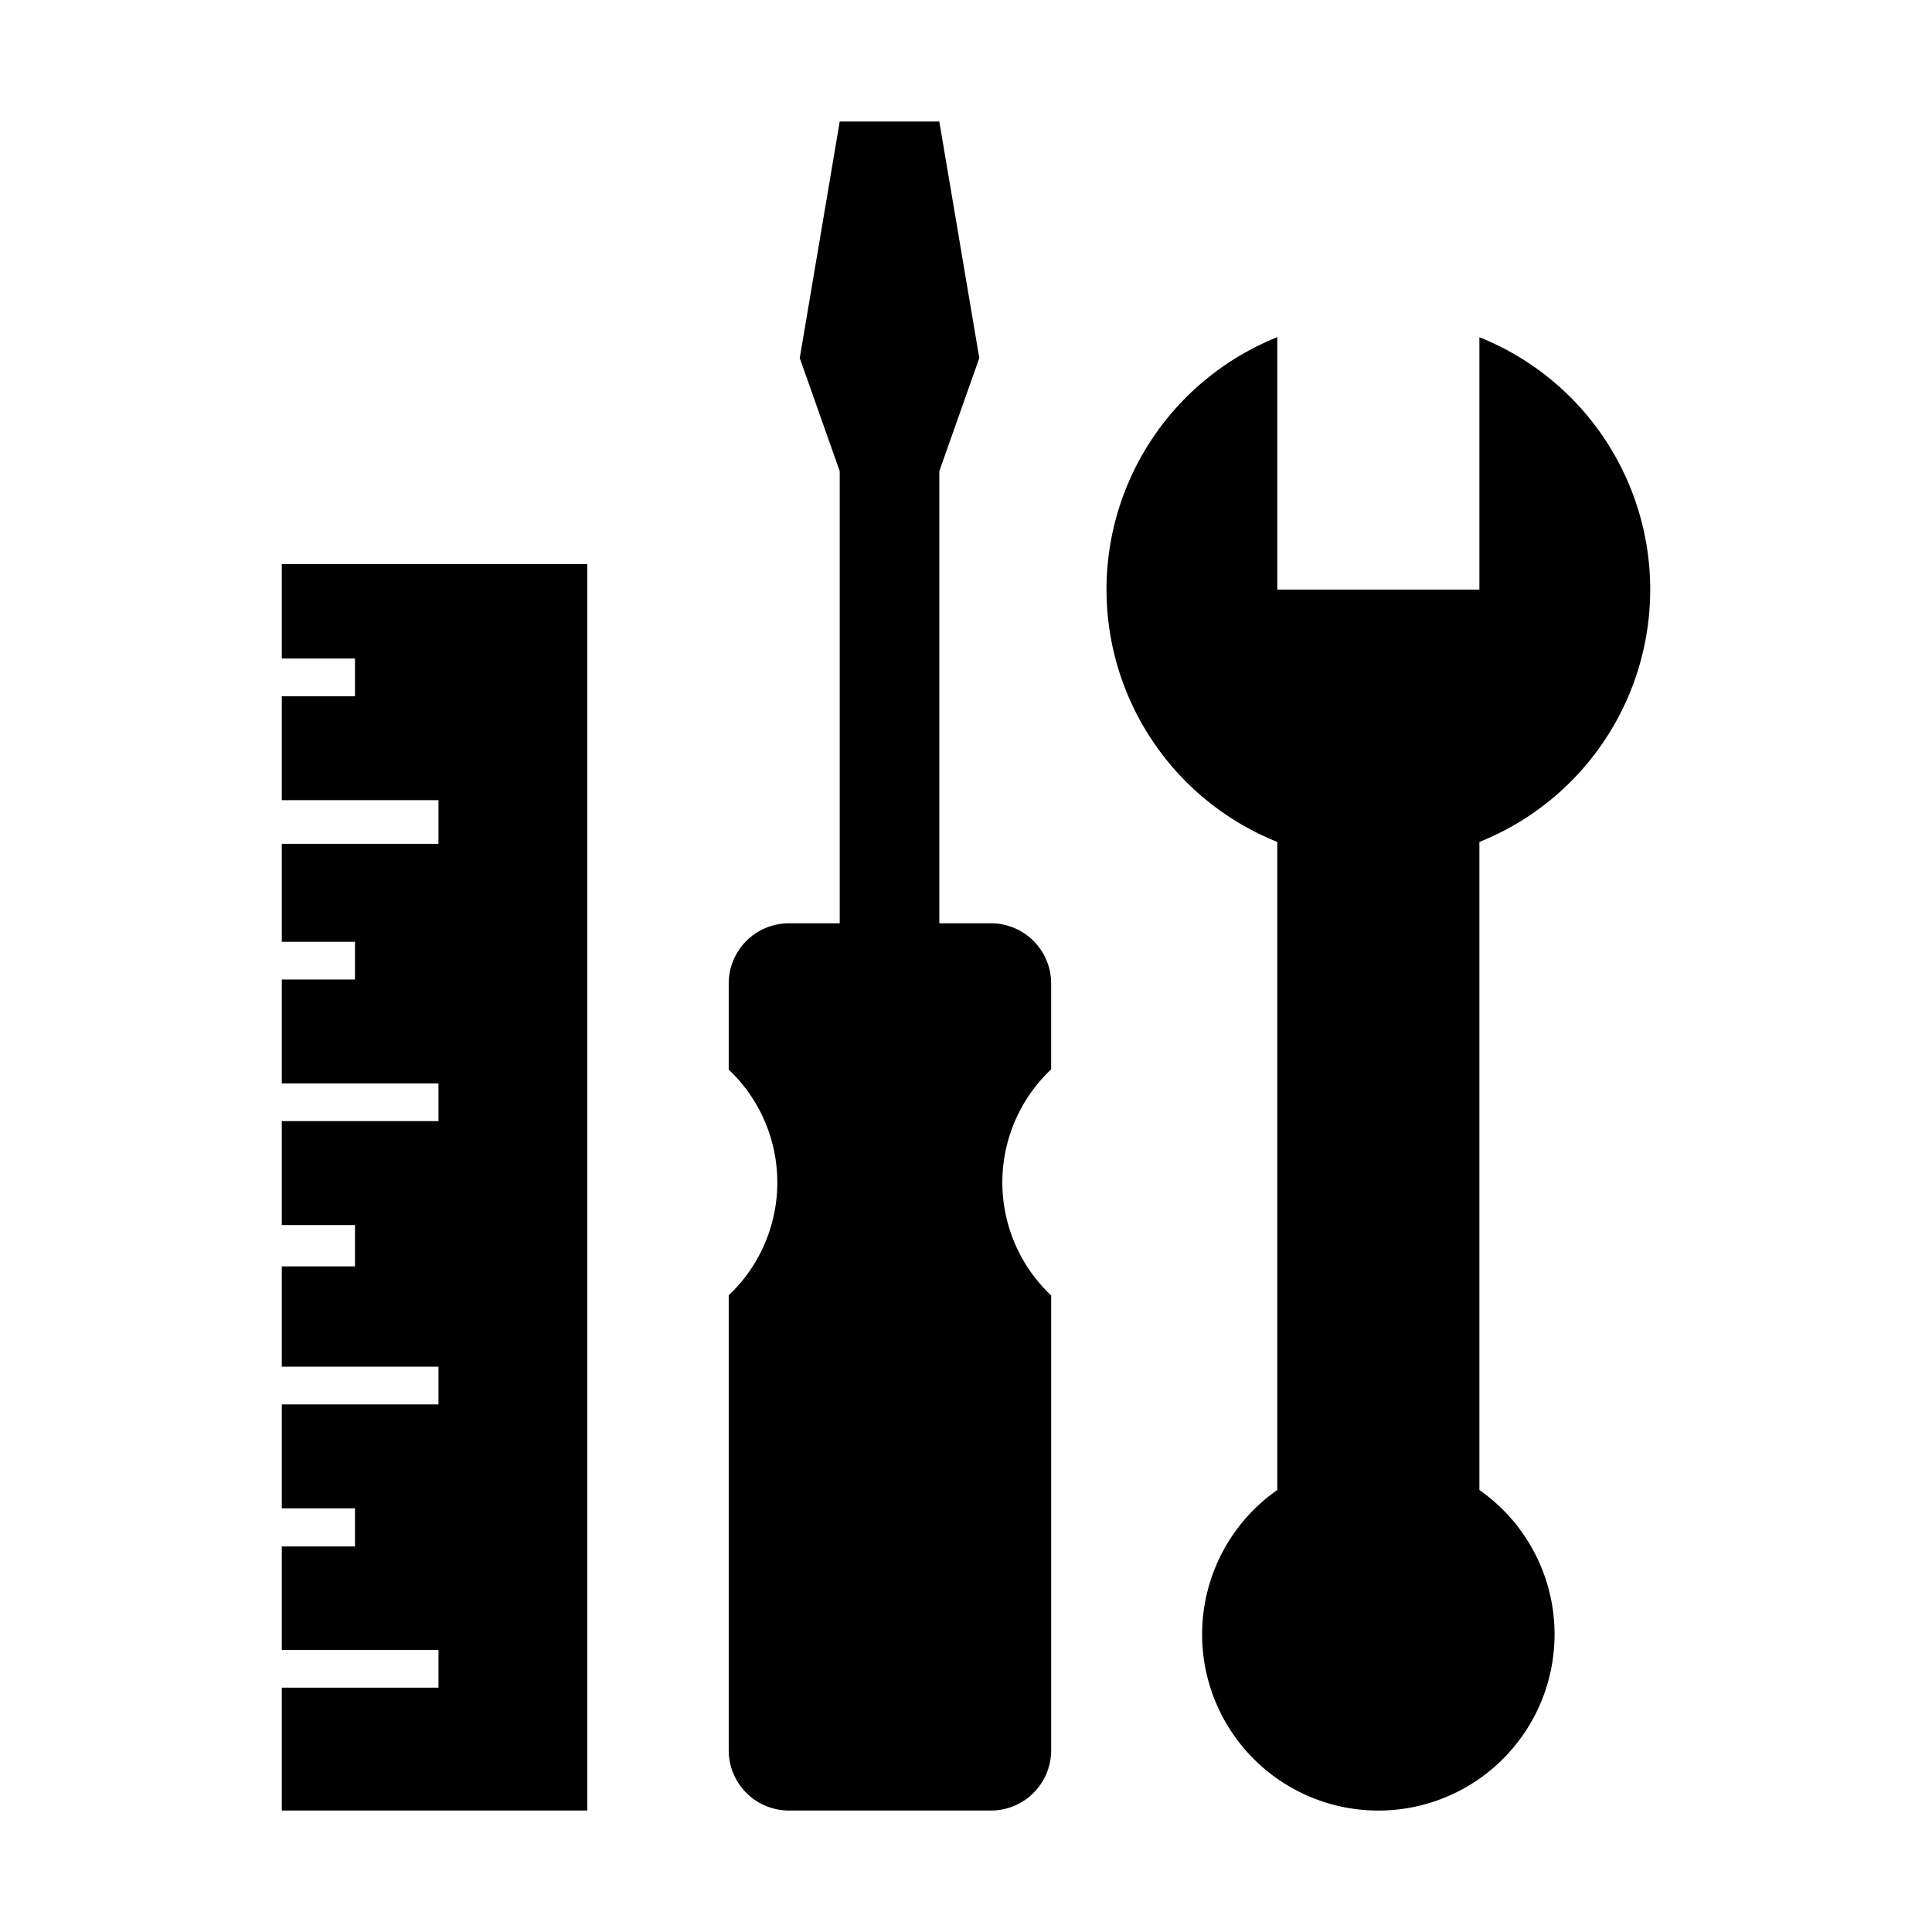
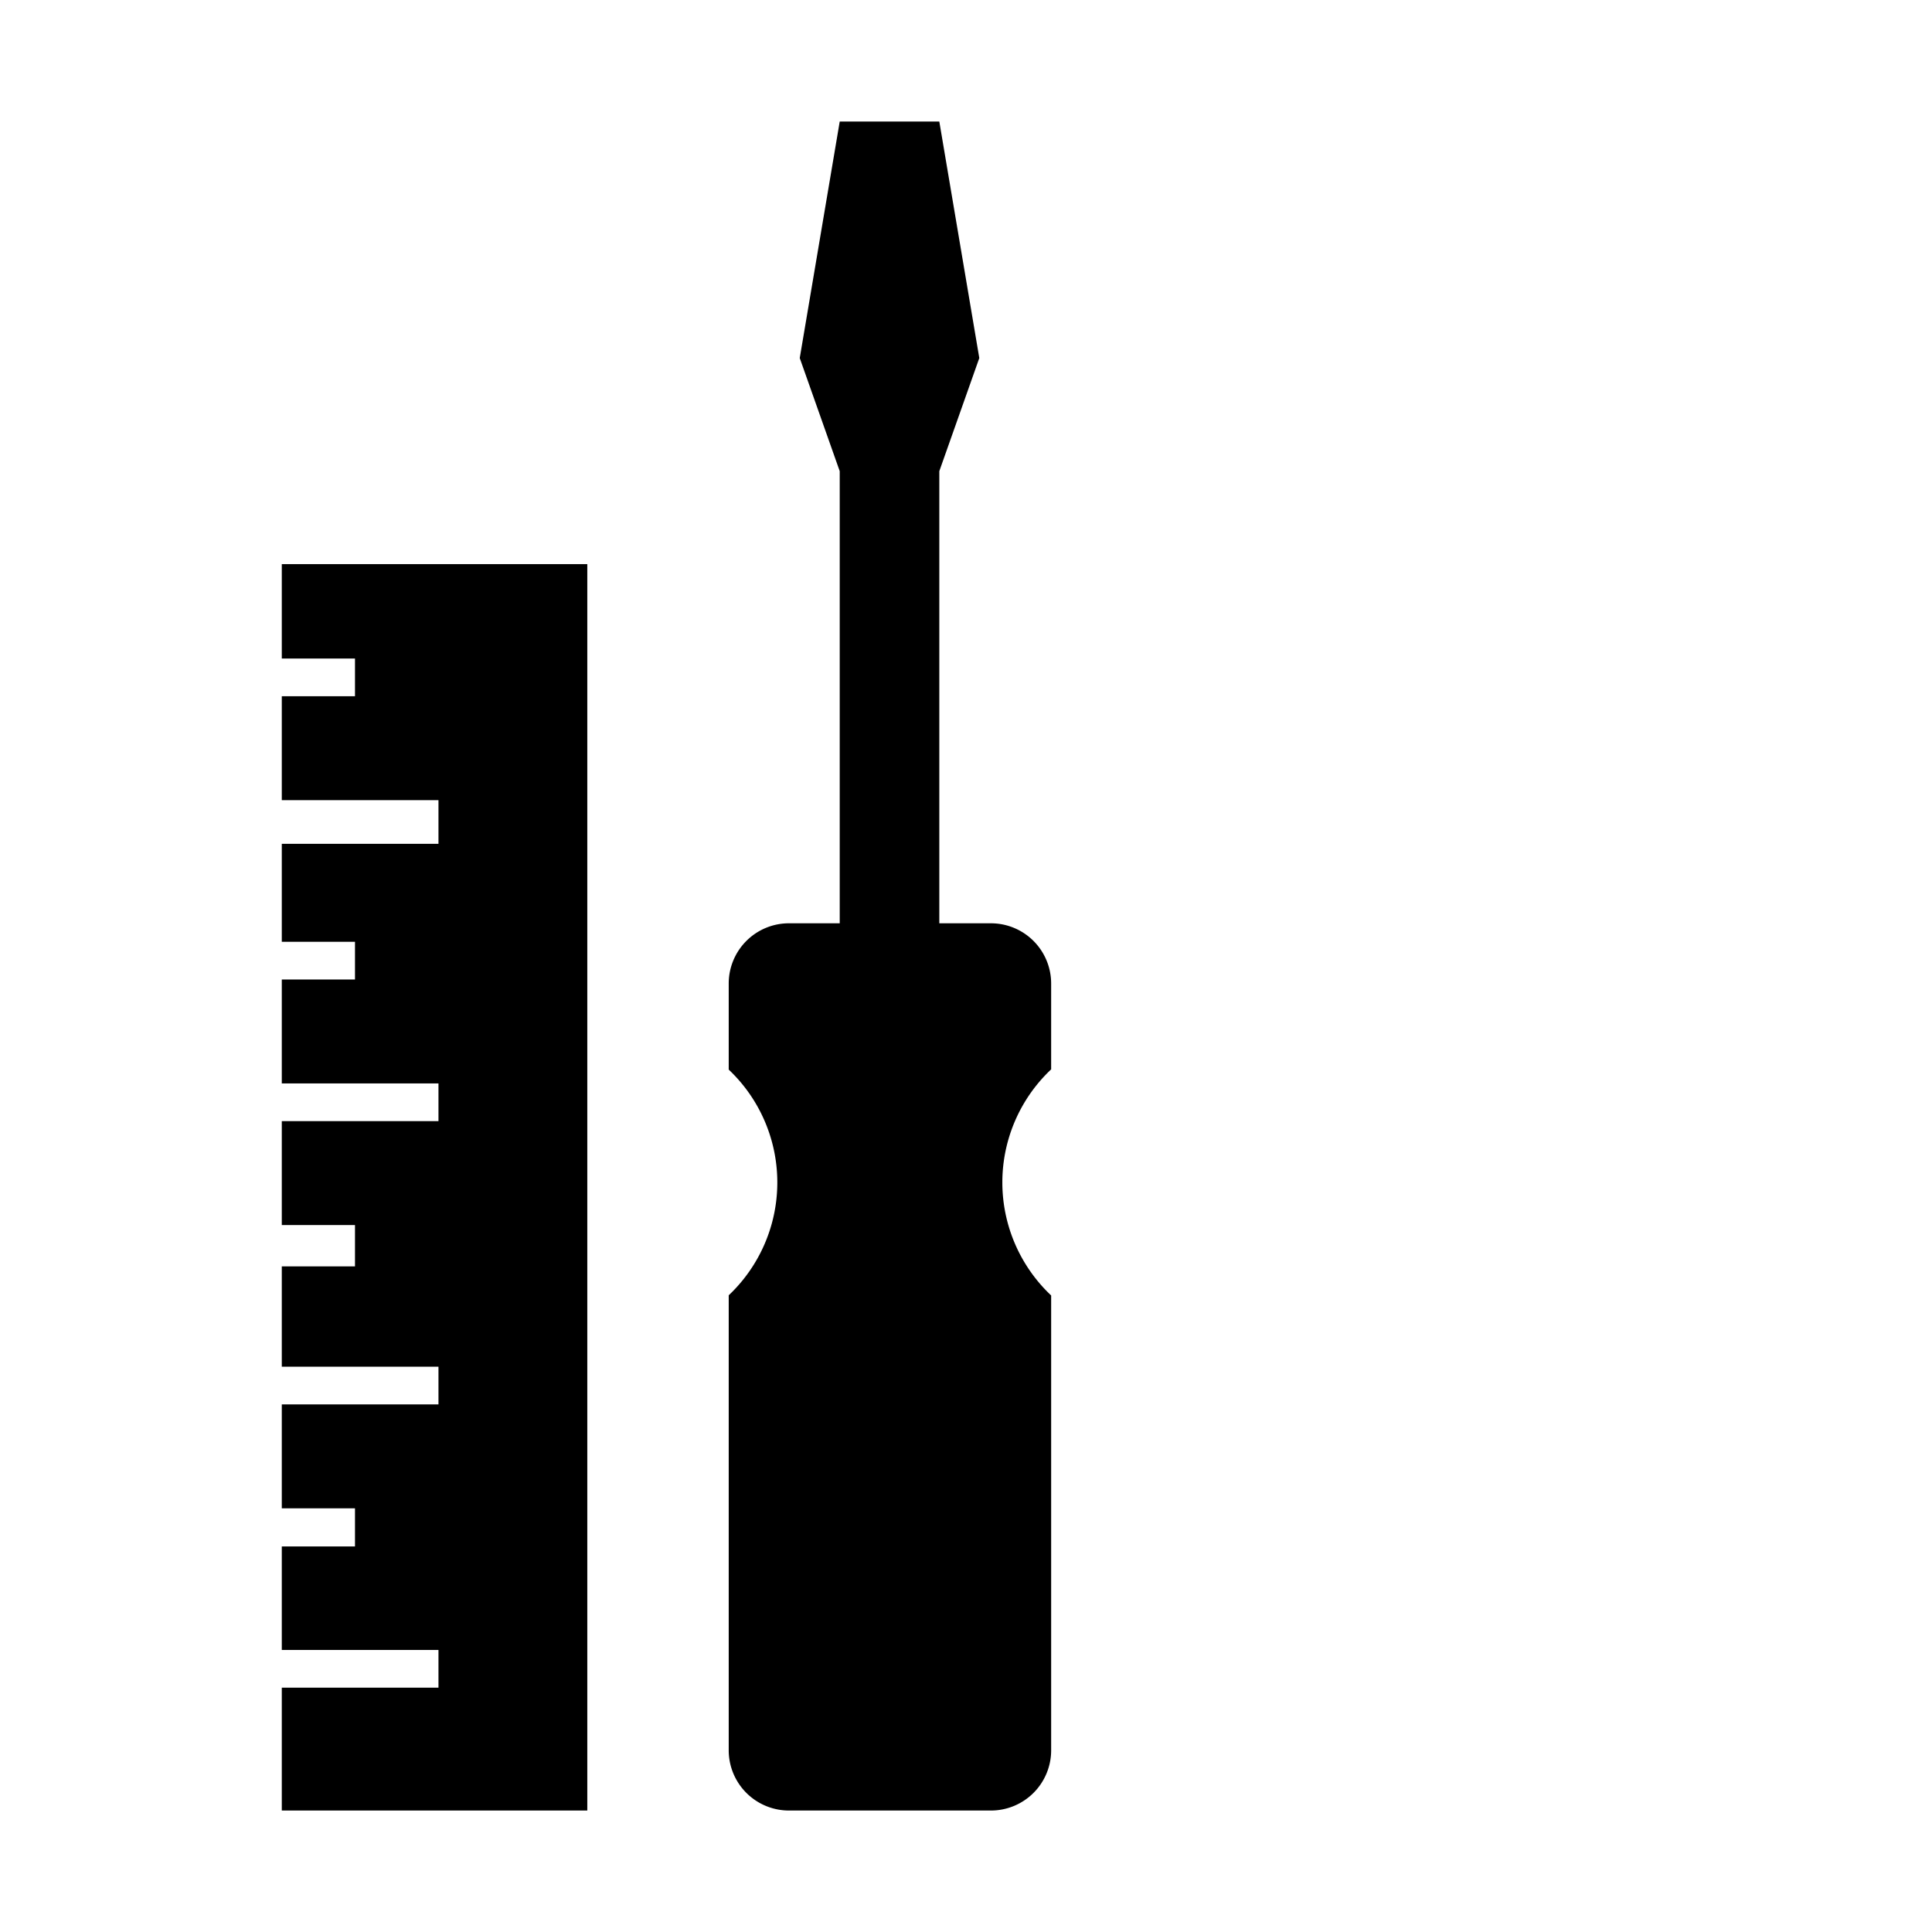
<svg xmlns="http://www.w3.org/2000/svg" id="Layer_1" data-name="Layer 1" viewBox="0 0 380 380">
  <defs>
    <style>.cls-1{fill:#000;}</style>
  </defs>
-   <path class="cls-1" d="M290.979,165.6a53.468,53.468,0,0,0,0-99.276v49.639H251.231V66.32a53.469,53.469,0,0,0,0,99.277v127.46h0a34.66,34.66,0,1,0,39.74,0l.007,0Z" />
  <path class="cls-1" d="M206.748,210.333V193.445A11.848,11.848,0,0,0,194.9,181.6H184.751V92.672l7.864-22.248-7.864-46.516H165.163L157.3,70.424l7.863,22.248V181.6h-9.985a11.847,11.847,0,0,0-11.848,11.848v16.929a30.546,30.546,0,0,1,0,44.389v89.494a11.847,11.847,0,0,0,11.848,11.848H194.9a11.848,11.848,0,0,0,11.849-11.848V254.8a30.551,30.551,0,0,1,0-44.471Z" />
  <polygon class="cls-1" points="55.425 110.957 55.425 129.525 69.822 129.525 69.822 136.941 55.425 136.941 55.425 157.382 86.242 157.382 86.242 165.969 55.425 165.969 55.425 185.239 69.822 185.239 69.822 192.656 55.425 192.656 55.425 213.097 86.242 213.097 86.242 220.513 55.425 220.513 55.425 240.954 69.822 240.954 69.822 249.082 55.425 249.082 55.425 268.812 86.242 268.812 86.242 276.228 55.425 276.228 55.425 296.668 69.822 296.668 69.822 304.167 55.425 304.167 55.425 324.527 86.242 324.527 86.242 331.943 55.425 331.943 55.425 356.106 115.513 356.106 115.513 110.957 55.425 110.957" />
</svg>